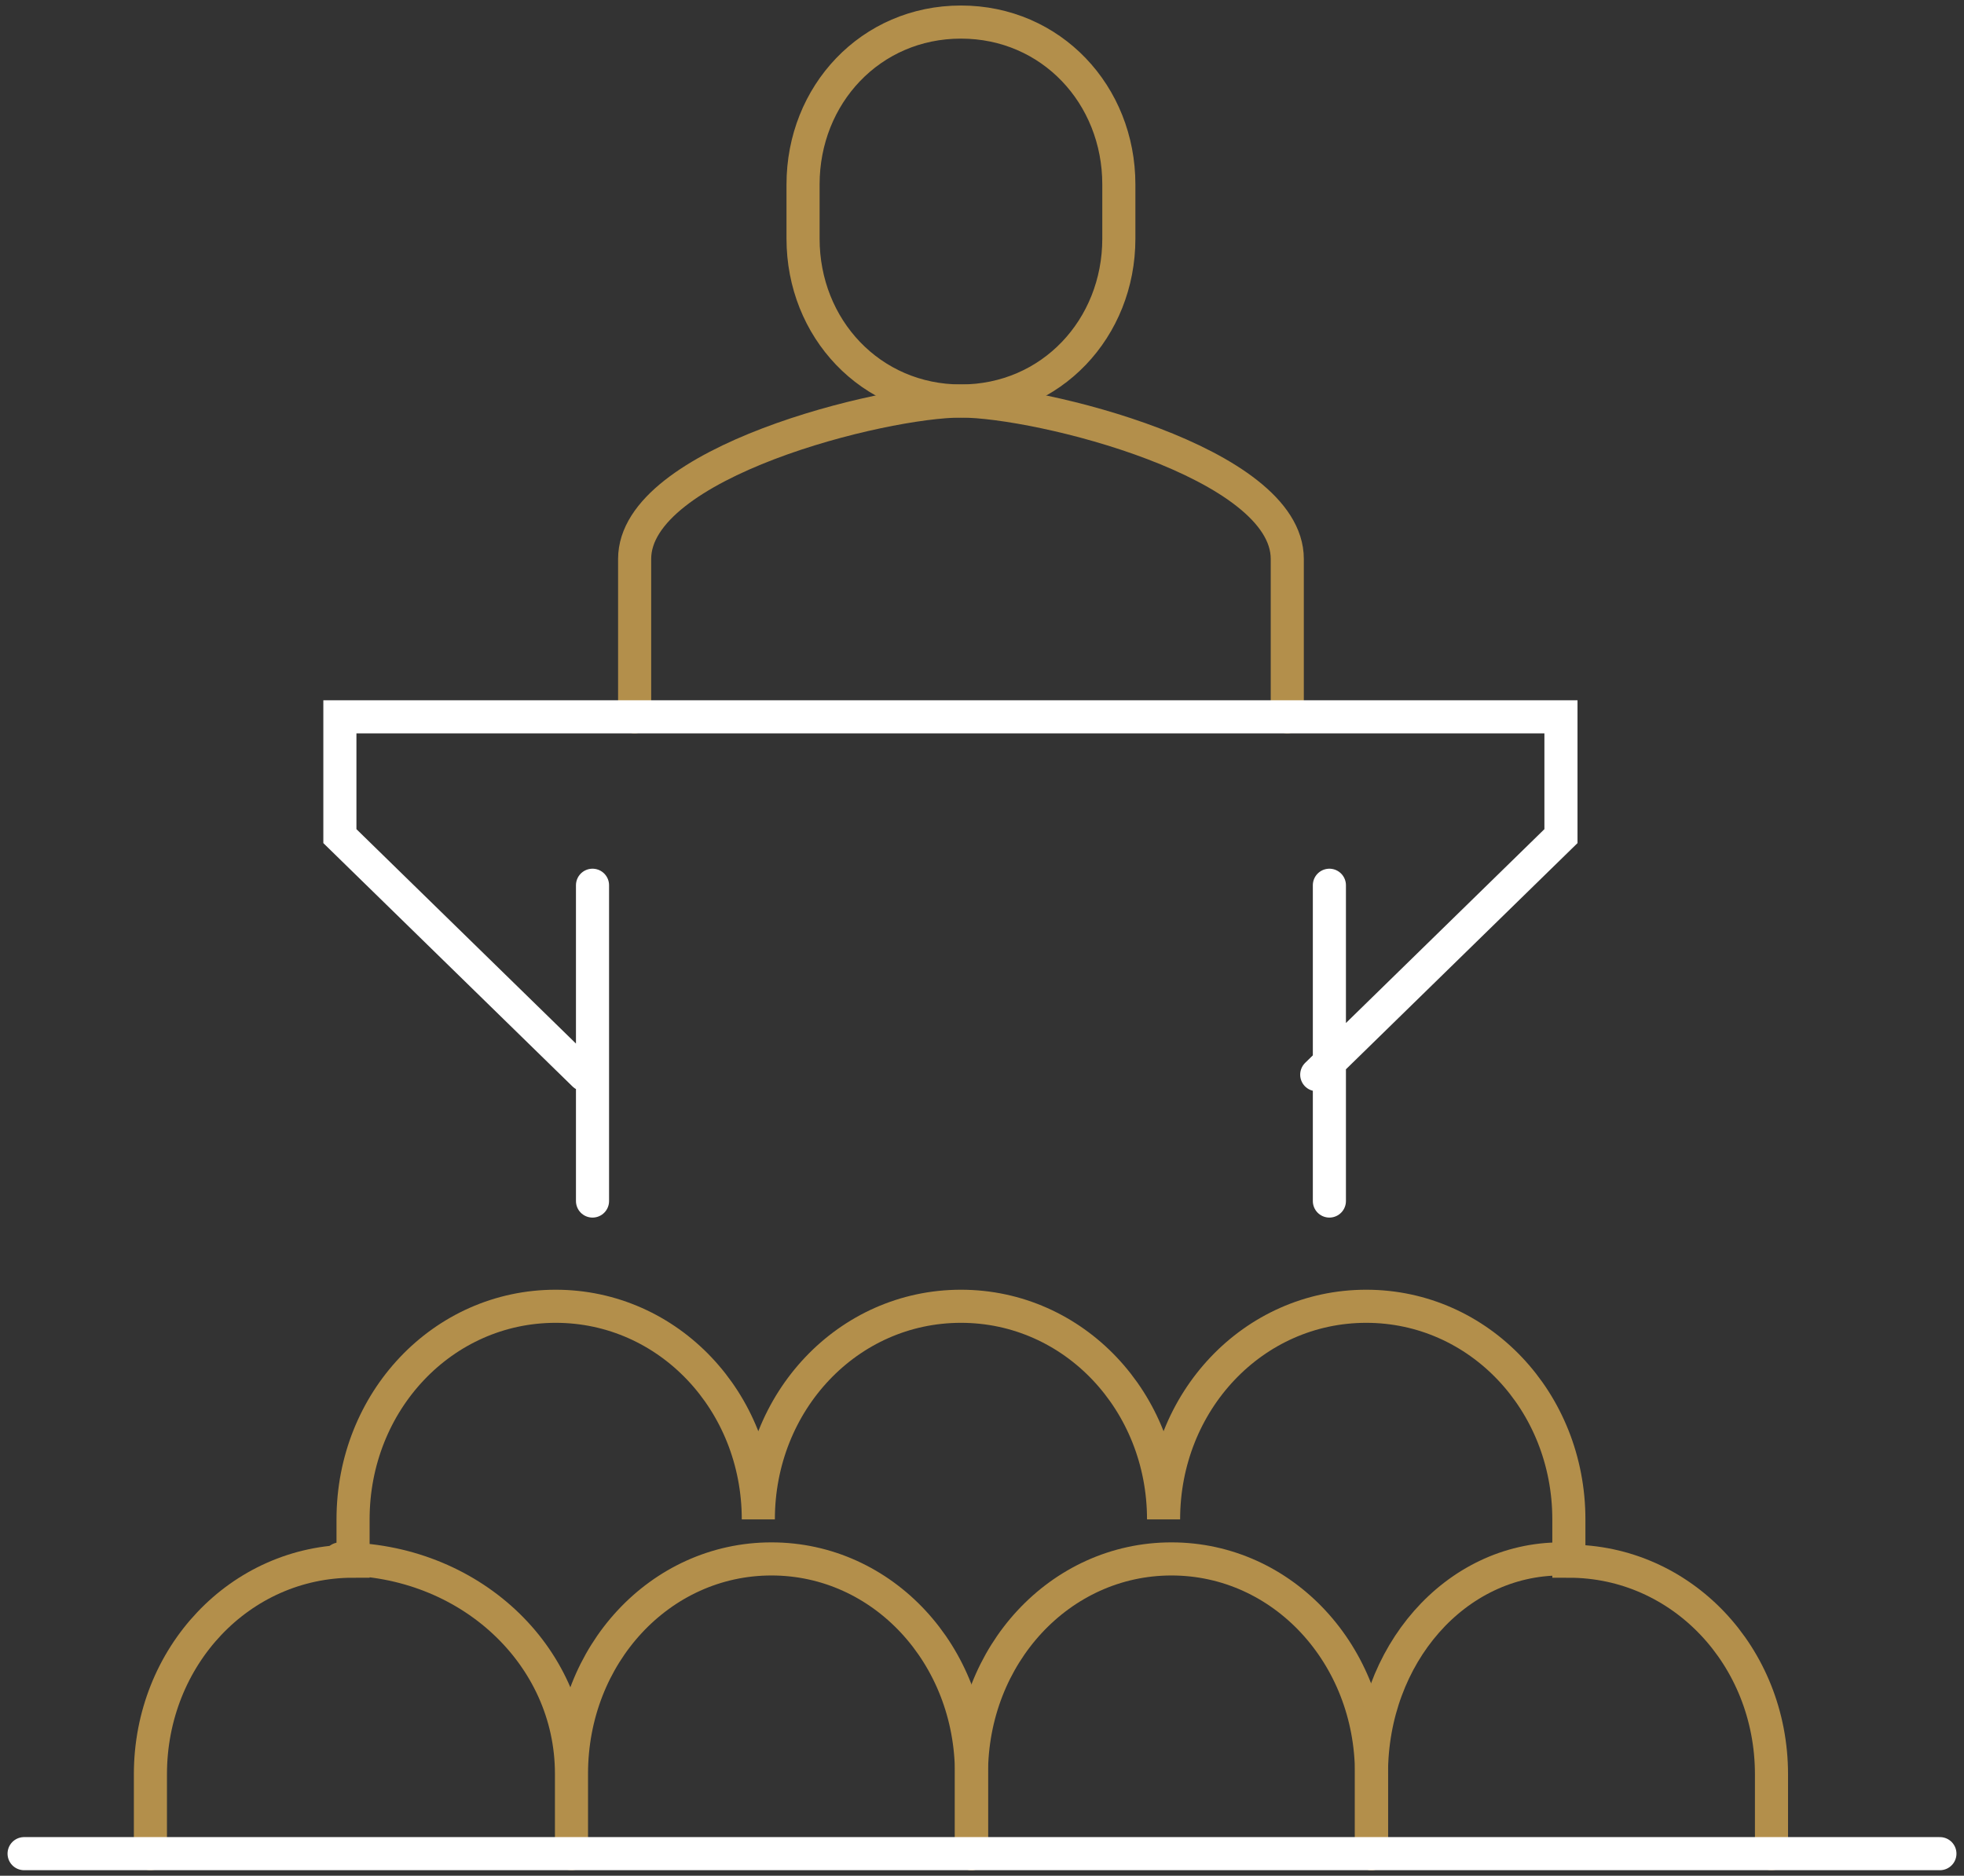
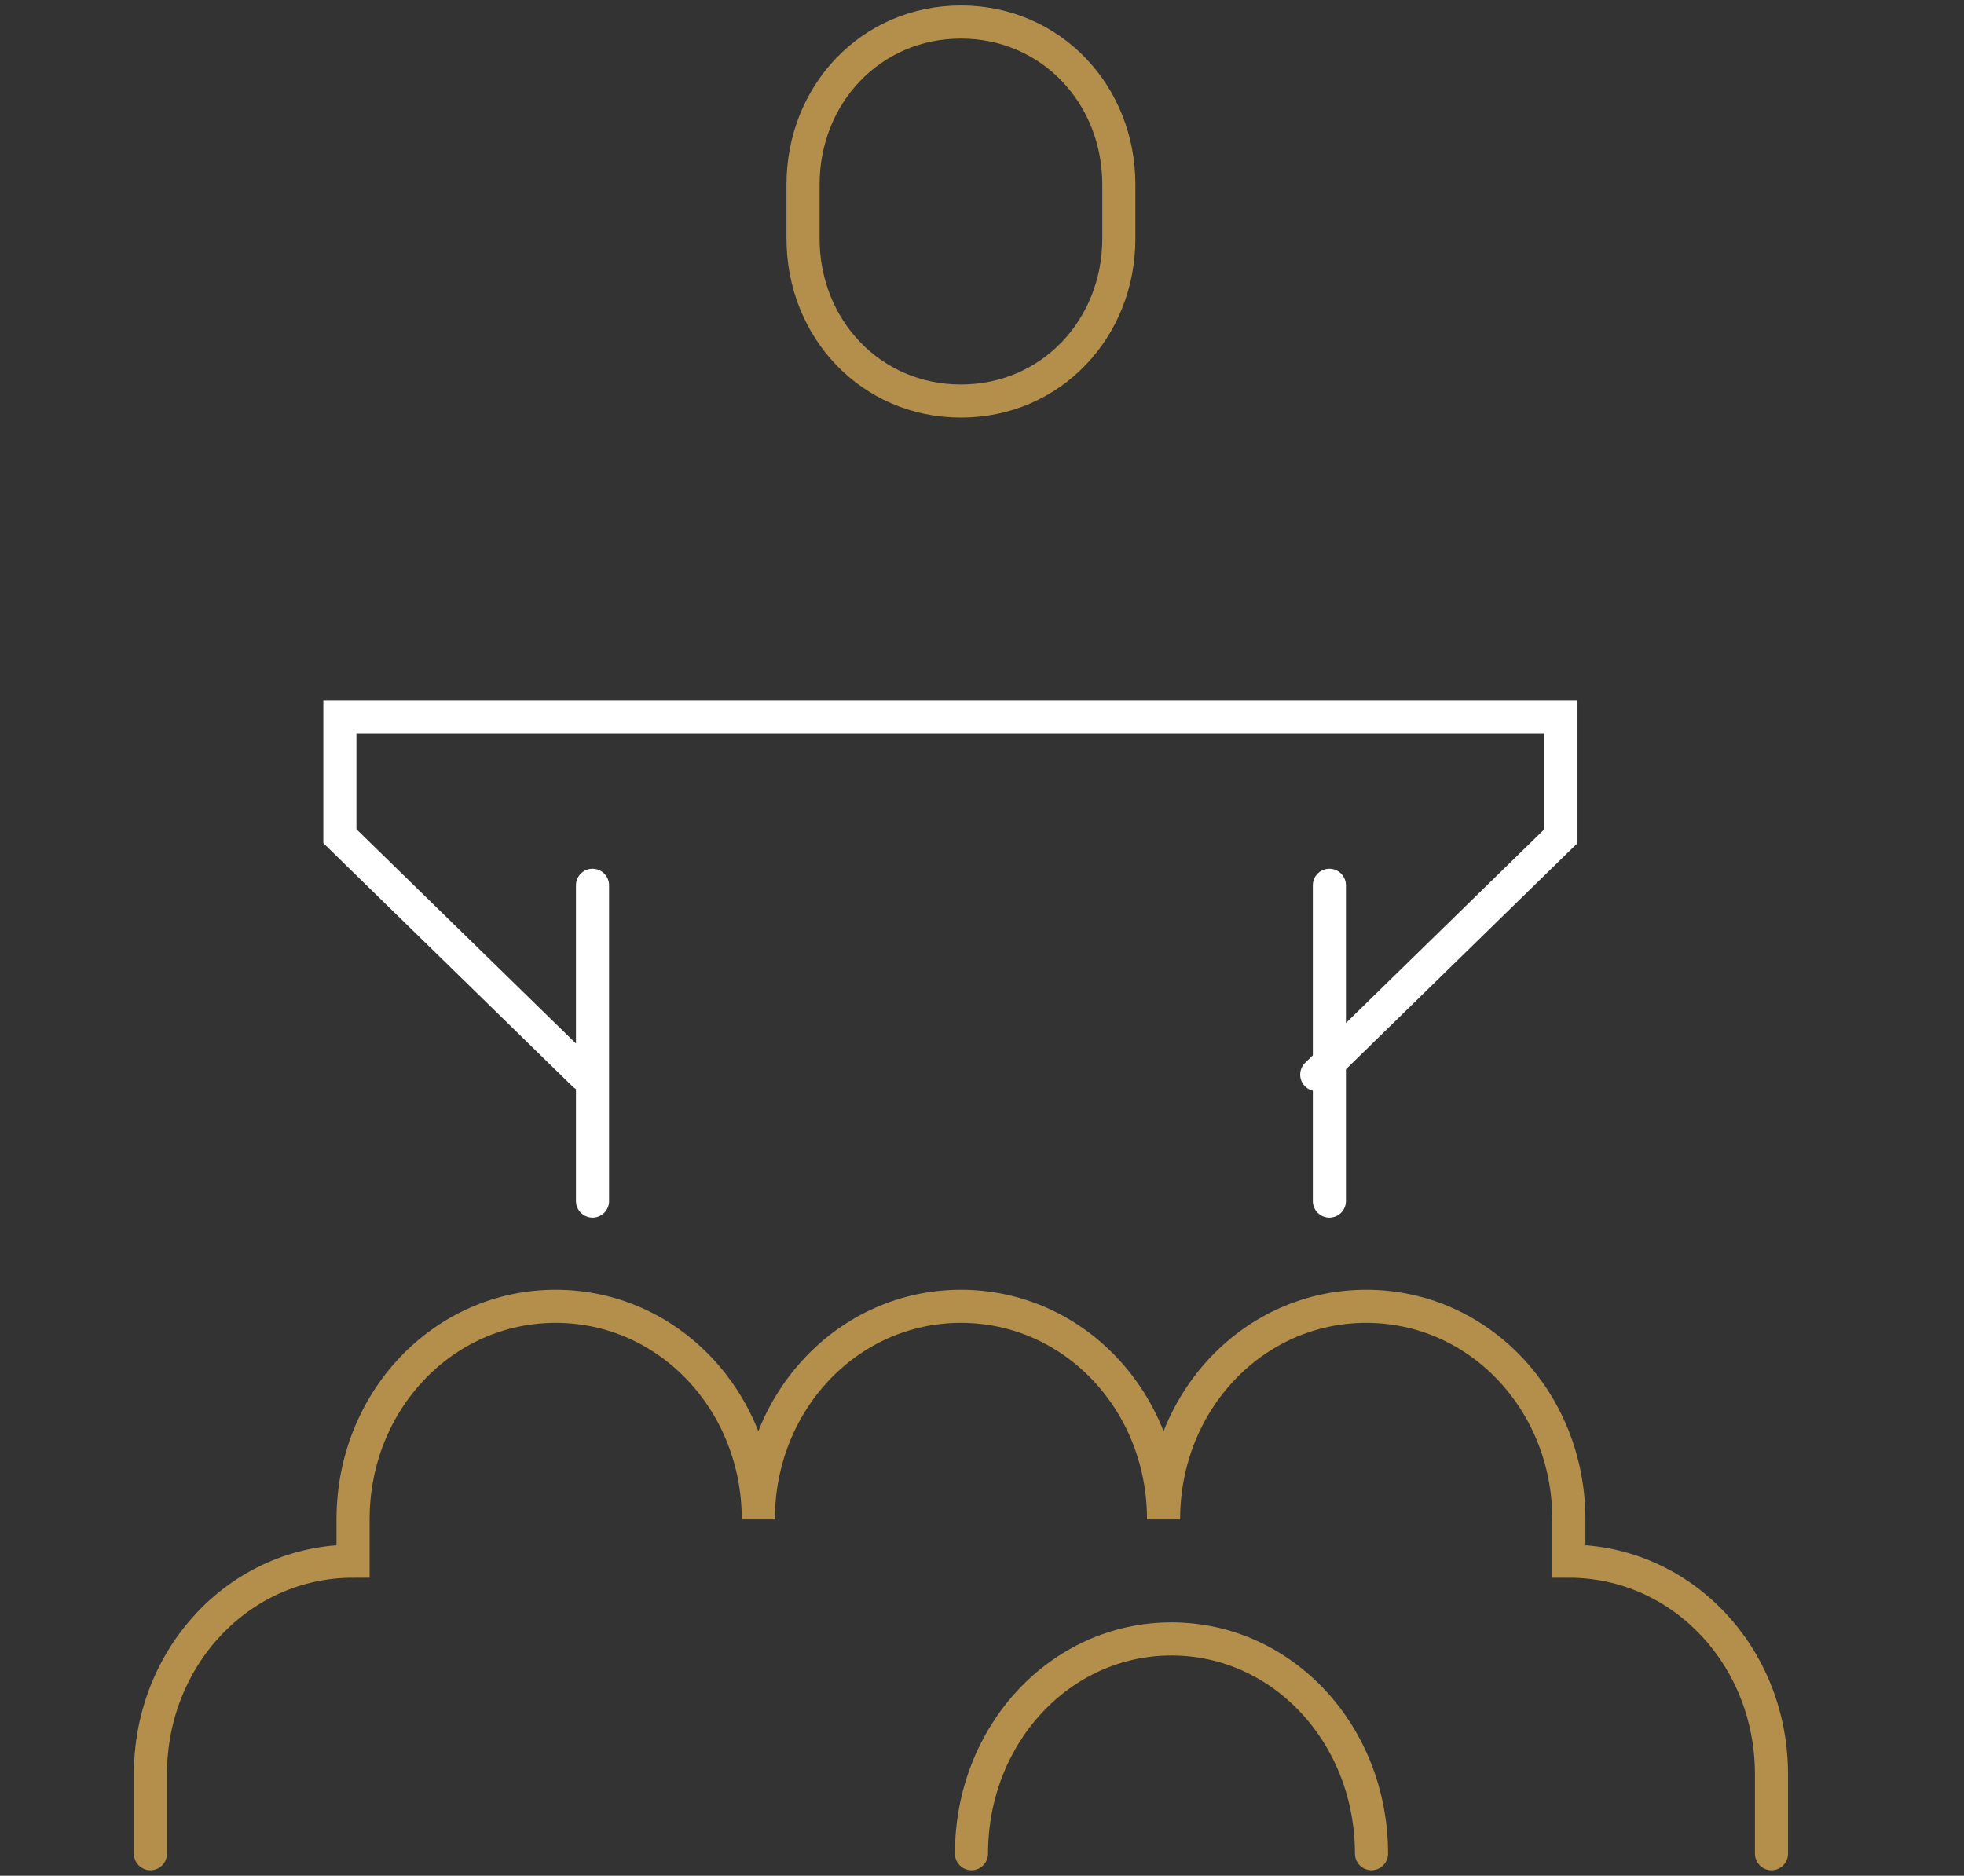
<svg xmlns="http://www.w3.org/2000/svg" width="89" height="85" fill="none">
  <rect width="100%" height="100%" fill="#333333" stroke="none" />
-   <path d="M58.334 32.483v-7.155c0-4.383-11.257-7.155-14.788-7.155-3.53 0-14.787 2.773-14.787 7.155v7.155" stroke="#B38F4B" stroke-width="1.5" stroke-miterlimit="10" stroke-linecap="round" />
  <path d="m59.669 48.7 11.067-10.81v-5.407H15.402v5.407L26.47 48.7m.38 5.726v-14.31m33.392 14.31v-14.31" stroke="#fff" stroke-width="1.5" stroke-miterlimit="10" stroke-linecap="round" />
  <path d="M43.546 18.172c4.096 0 7.155-3.297 7.155-7.357V8.357c0-4.06-3.059-7.357-7.155-7.357s-7.155 3.297-7.155 7.357v2.459c0 4.06 3.059 7.356 7.155 7.356ZM80.276 84v-3.598c0-5.34-4.059-9.656-9.182-9.656v-1.894c0-5.34-4.06-9.657-9.183-9.657-5.124 0-9.183 4.317-9.183 9.657 0-5.34-4.058-9.657-9.182-9.657-5.124 0-9.182 4.317-9.182 9.657 0-5.34-4.06-9.657-9.183-9.657-5.124 0-9.182 4.317-9.182 9.657v1.894c-5.124 0-9.183 4.317-9.183 9.656V84" stroke="#B38F4B" stroke-width="1.5" stroke-miterlimit="10" stroke-linecap="round" />
-   <path d="M25.897 84v-3.625c0-5.381-4.639-9.731-10.495-9.731M44.023 84v-3.625c0-5.381-4.006-9.731-9.063-9.731s-9.063 4.35-9.063 9.73V84" stroke="#B38F4B" stroke-width="1.5" stroke-miterlimit="10" stroke-linecap="round" />
-   <path d="M62.15 84v-3.625c0-5.381-4.006-9.731-9.064-9.731-5.057 0-9.063 4.35-9.063 9.73V84" stroke="#B38F4B" stroke-width="1.5" stroke-miterlimit="10" stroke-linecap="round" />
-   <path d="M70.736 70.644c-4.791 0-8.587 4.35-8.587 9.73V84" stroke="#B38F4B" stroke-width="1.5" stroke-miterlimit="10" stroke-linecap="round" />
-   <path d="M1.092 84h86.816" stroke="#fff" stroke-width="1.5" stroke-miterlimit="10" stroke-linecap="round" />
+   <path d="M62.15 84c0-5.381-4.006-9.731-9.064-9.731-5.057 0-9.063 4.35-9.063 9.73V84" stroke="#B38F4B" stroke-width="1.5" stroke-miterlimit="10" stroke-linecap="round" />
</svg>